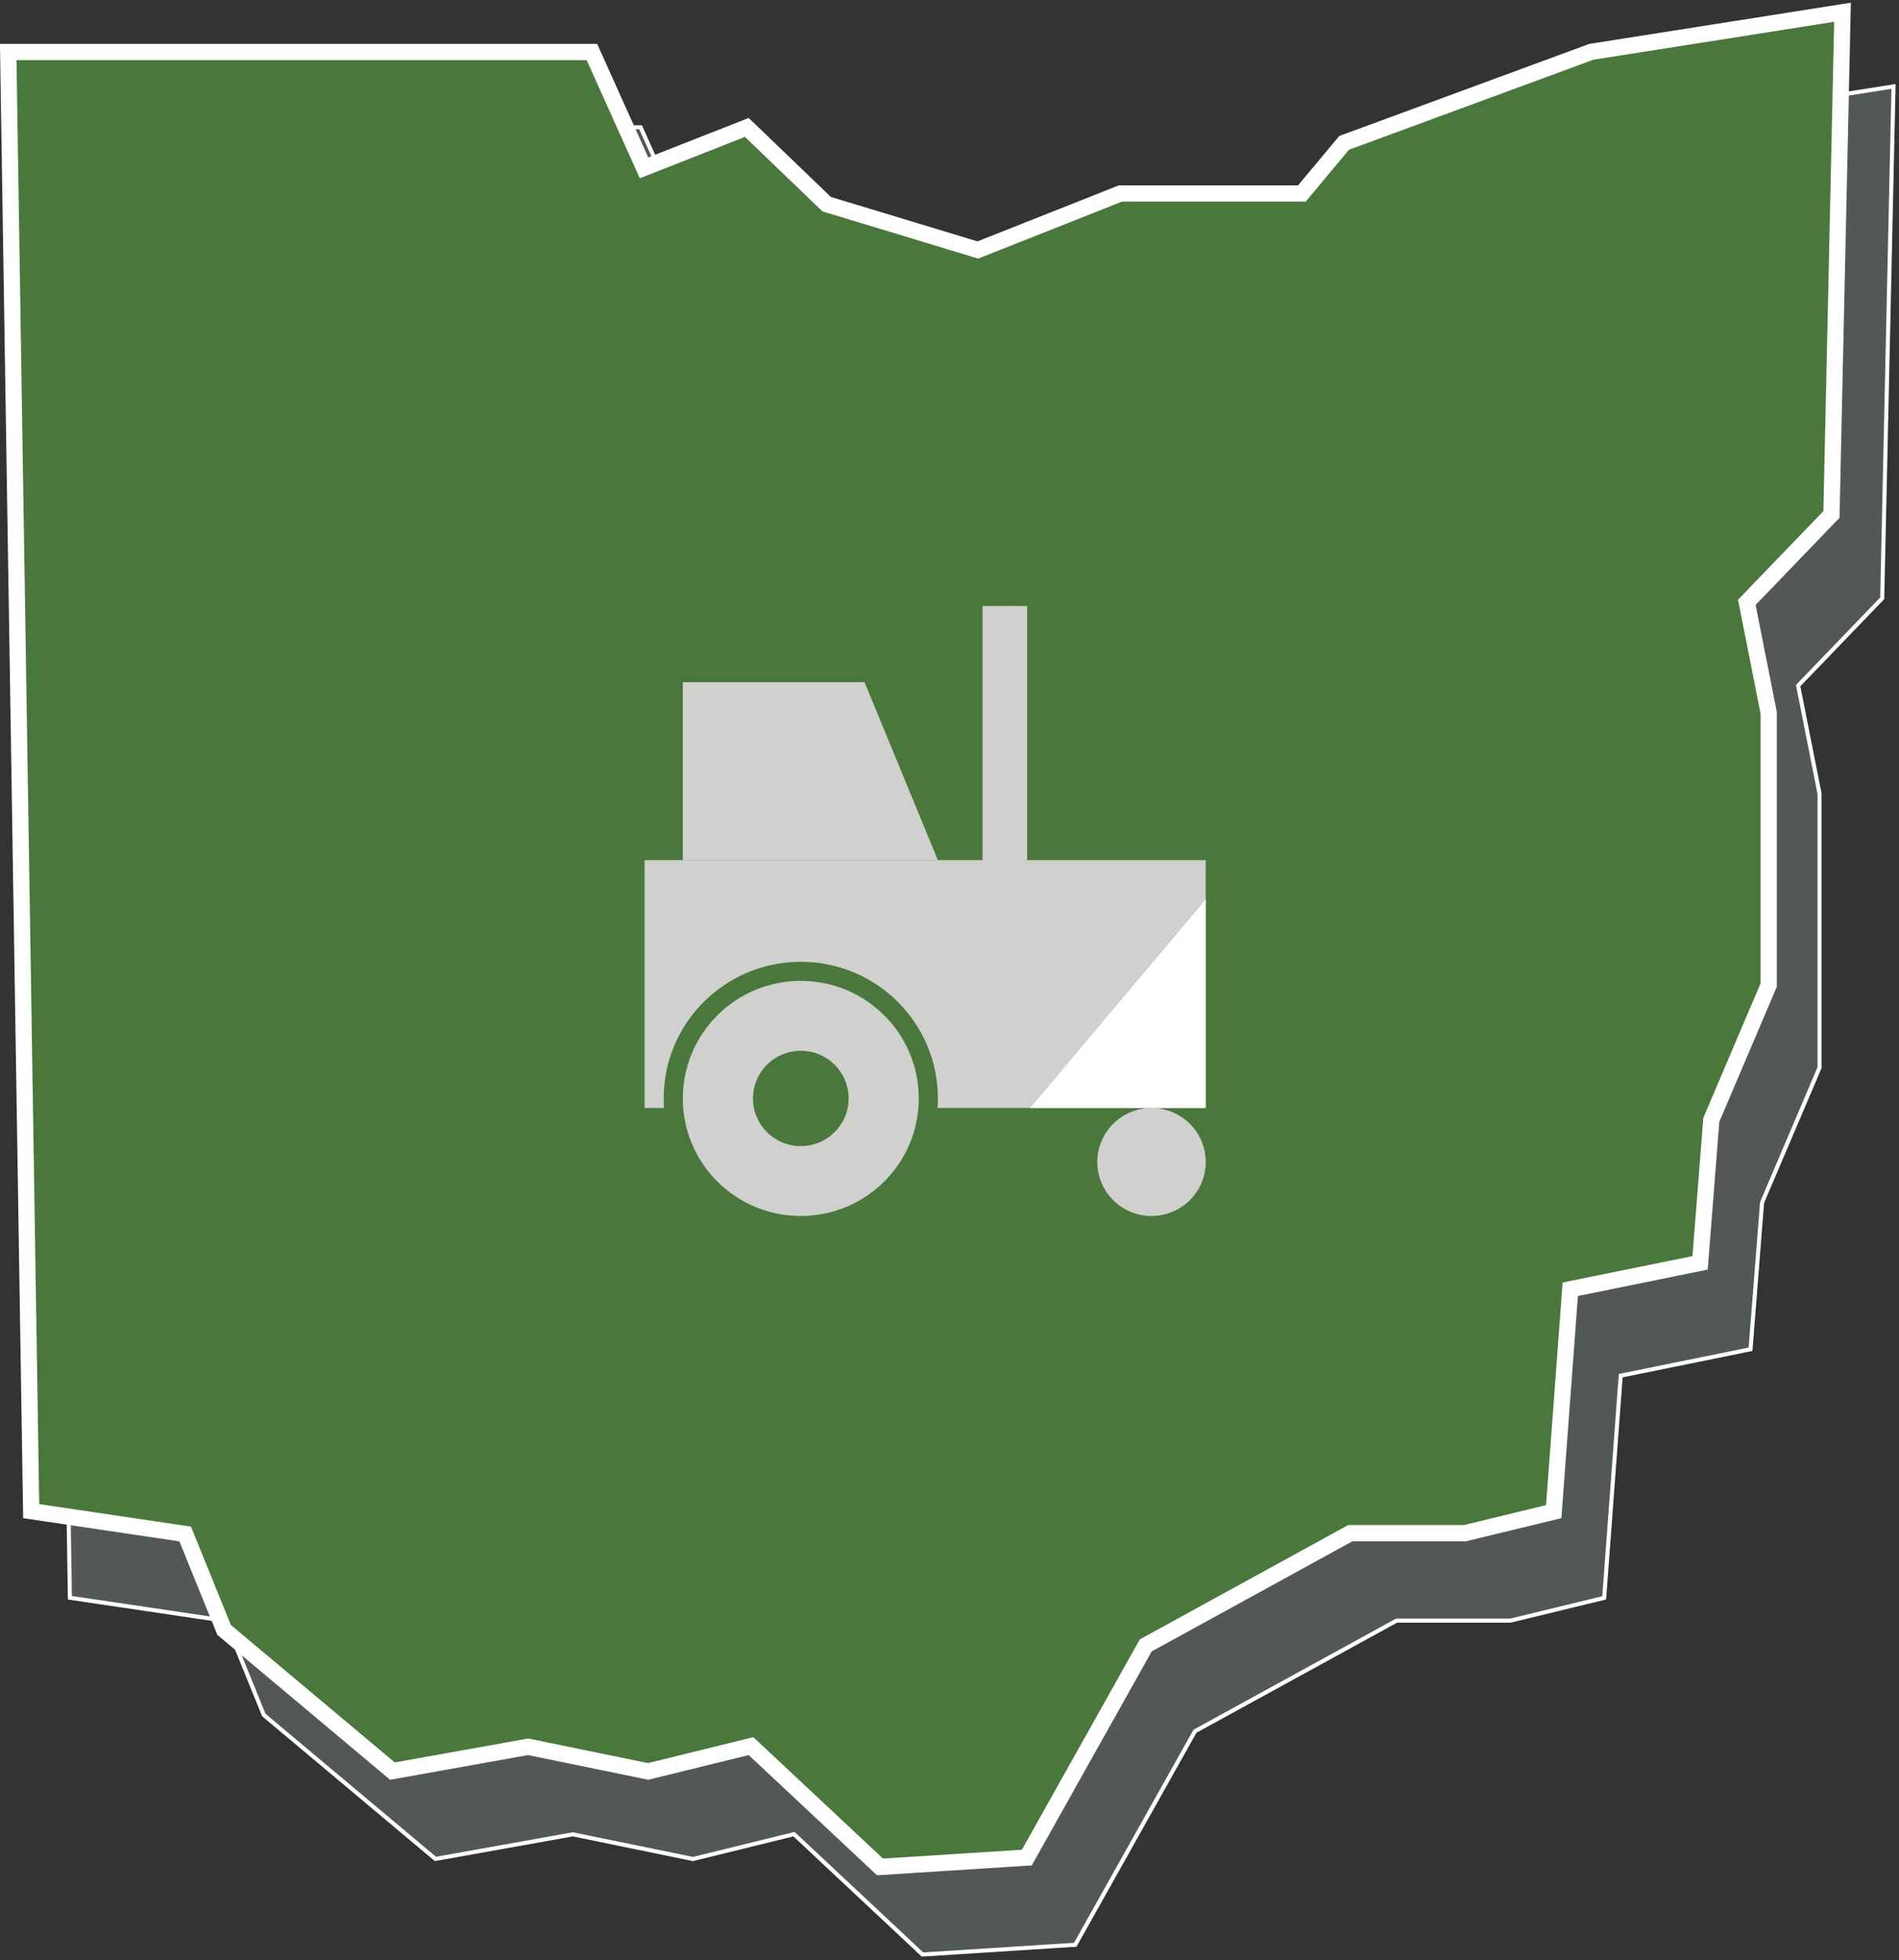
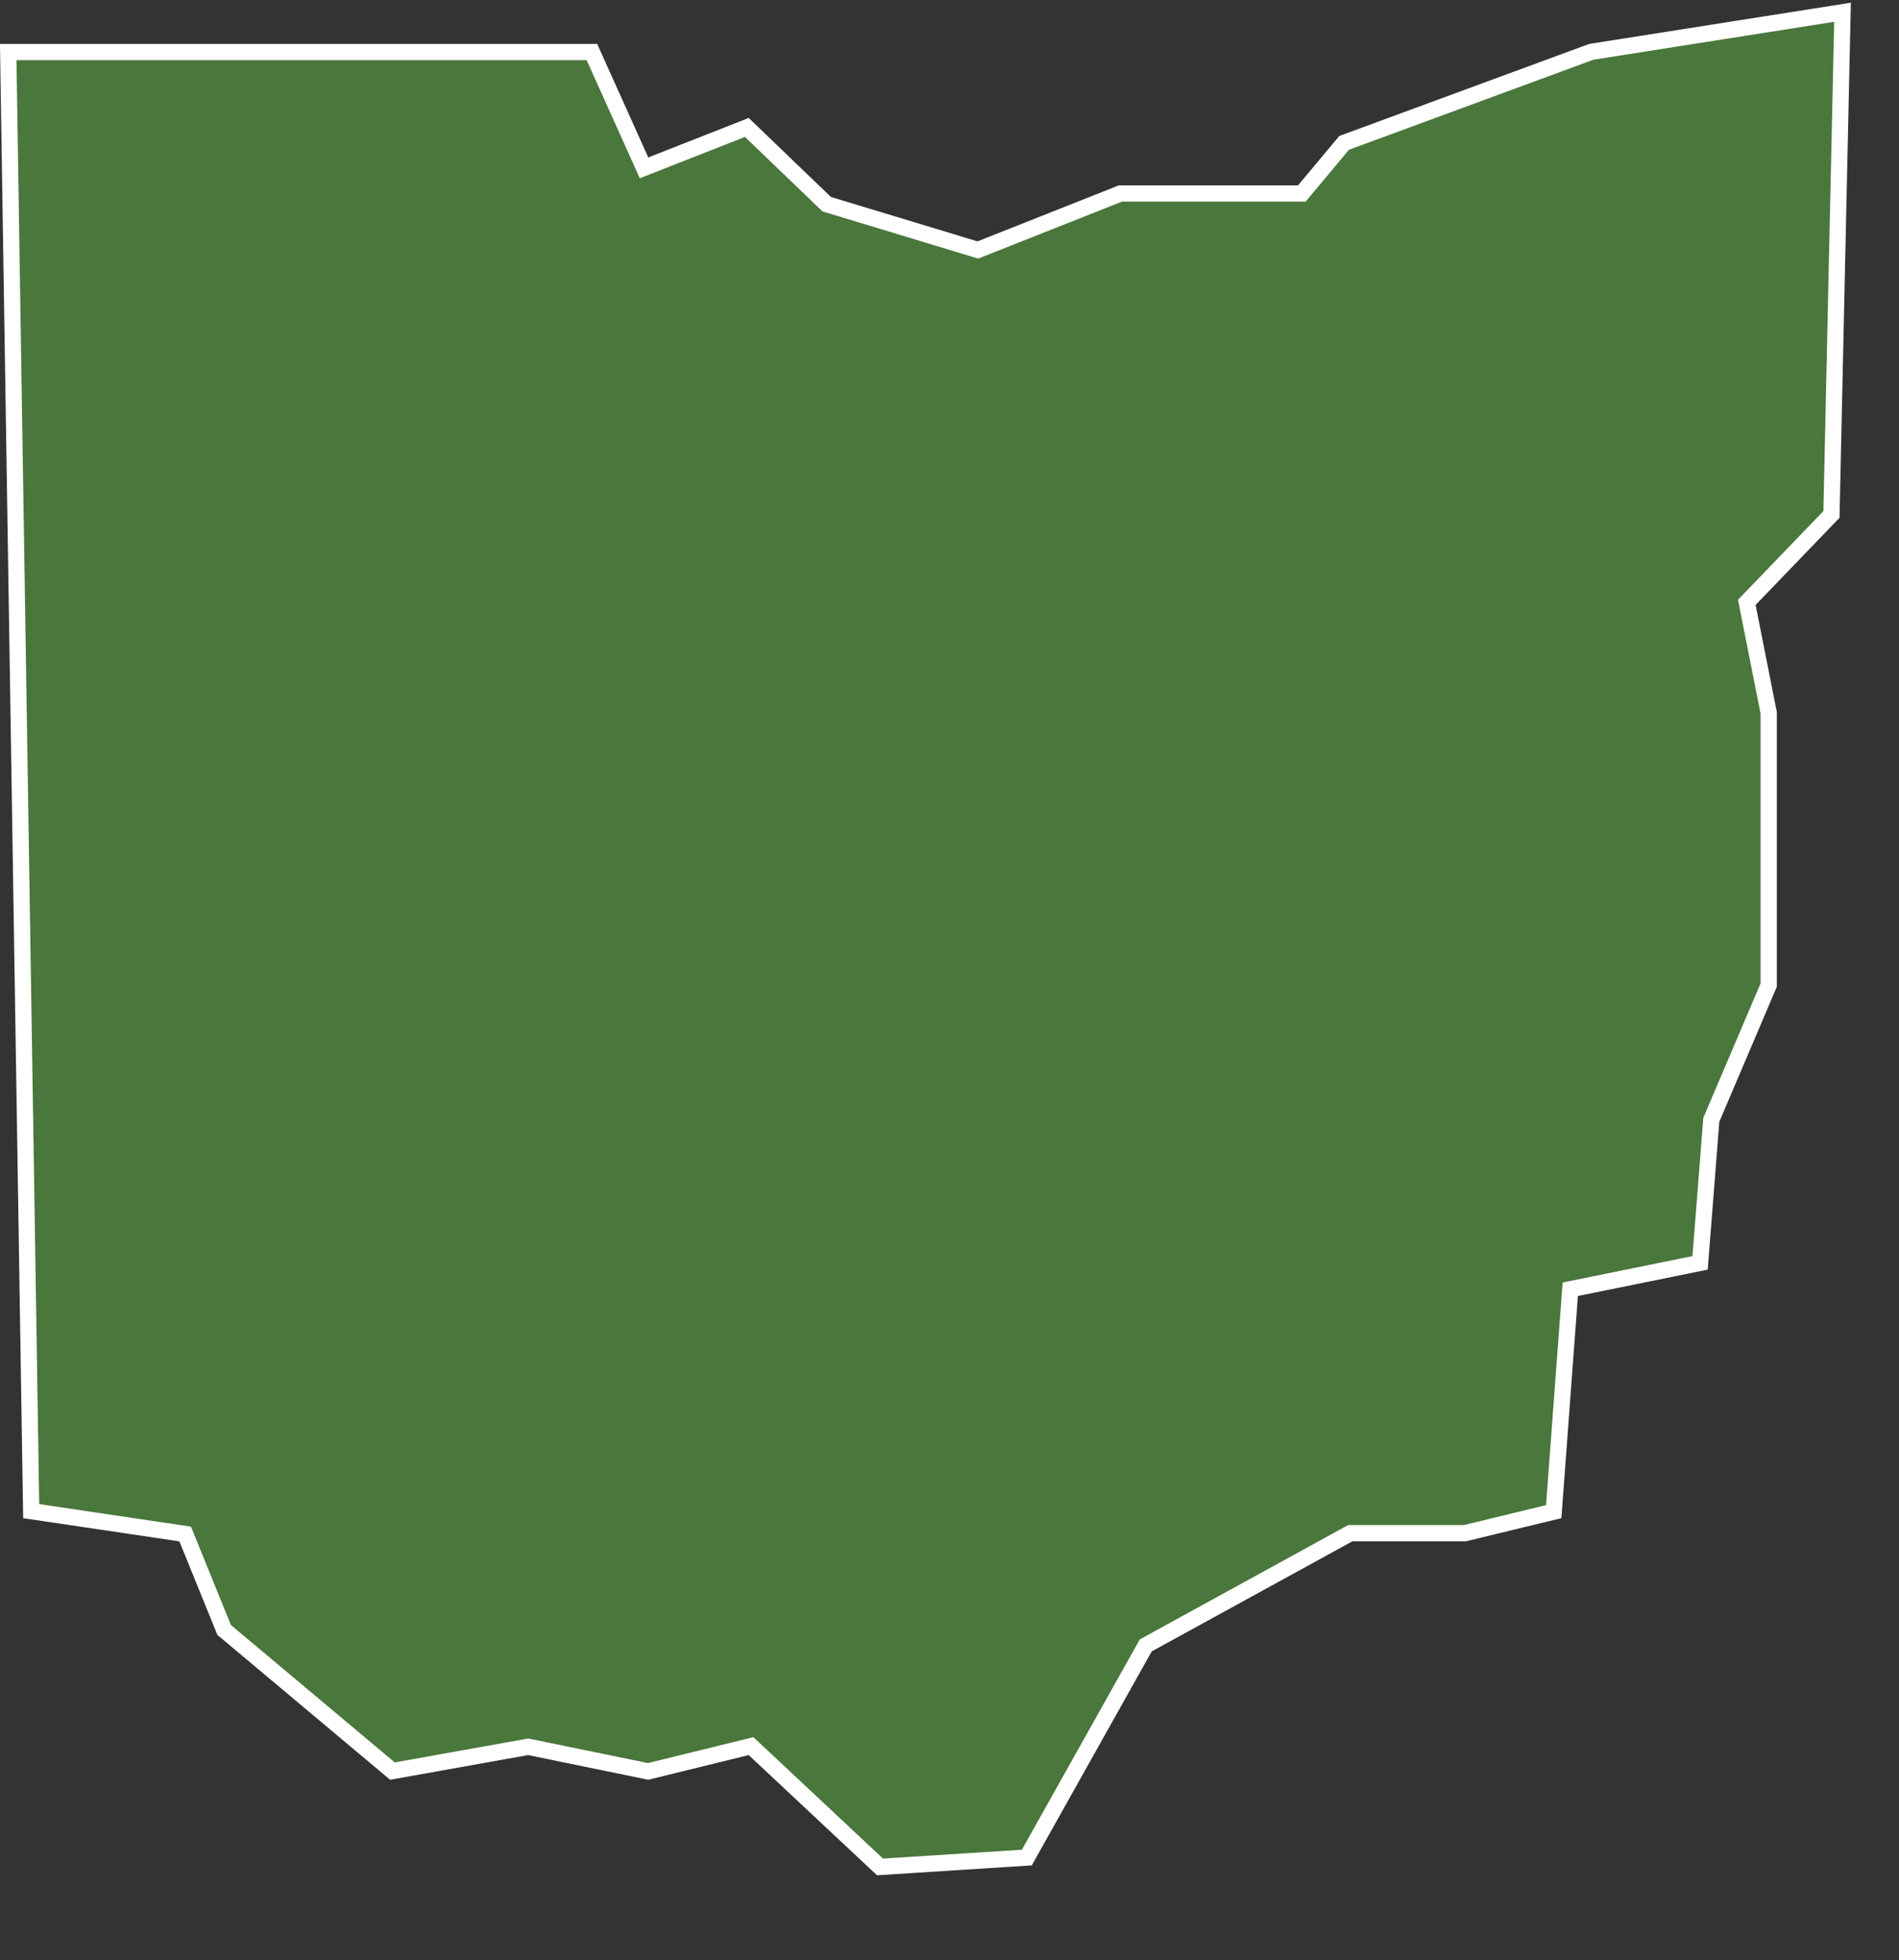
<svg xmlns="http://www.w3.org/2000/svg" width="467" height="482" viewBox="0 0 467 482" fill="none">
  <rect x="0" y="0" width="467" height="482" fill="#333333" stroke="none" />
-   <path d="M169.966 58.921L170.162 59.356L170.605 59.181L195.007 49.588L214.985 68.787L215.071 68.871L215.186 68.906L251.235 79.83L251.402 79.88L251.564 79.816L286.251 66.076H330.216H330.45L330.6 65.897L340.651 53.86L401.957 31.284L465.649 21.252L462.874 147.117L442.376 168.4L442.195 168.588L442.246 168.844L447.455 195.134V262.526L433.354 295.632L433.322 295.707L433.316 295.789L430.491 331.767L398.939 338.186L398.568 338.262L398.54 338.639L394.501 392.897L371.426 398.497H343.568H343.44L343.328 398.559L293.988 425.627L293.862 425.696L293.792 425.821L264.425 478.2L226.861 480.597L195.46 451.19L195.262 451.005L194.999 451.069L170.408 457.111L140.962 451.065L140.868 451.046L140.773 451.063L107.083 457.095L64.874 421.7L55.577 398.815L55.469 398.55L55.187 398.508L17.188 392.871L11.498 31.298H157.536L169.966 58.921Z" fill="#525856" stroke="white" />
  <path d="M157.598 39.537L158.38 41.275L160.154 40.577L183.661 31.335L202.945 49.869L203.292 50.202L203.751 50.341L239.8 61.265L240.468 61.468L241.117 61.211L275.537 47.576H319.216H320.152L320.751 46.858L330.546 35.129L391.336 12.743L453.11 3.013L450.387 126.498L430.296 147.36L429.571 148.112L429.774 149.136L434.955 175.281V242.22L420.974 275.044L420.846 275.345L420.82 275.671L418.084 310.523L387.639 316.716L386.156 317.018L386.044 318.528L382.086 371.697L360.247 376.997H332.568H332.056L331.606 377.244L282.266 404.312L281.764 404.587L281.484 405.087L252.516 456.755L216.413 459.059L185.485 430.095L184.694 429.354L183.641 429.613L159.379 435.573L130.263 429.596L129.887 429.519L129.509 429.586L96.51 435.495L55.123 400.79L45.966 378.25L45.536 377.192L44.407 377.025L7.668 371.574L2.022 12.798H145.566L157.598 39.537Z" fill="#4A773C" stroke="white" stroke-width="4" />
  <g clip-path="url(#clip0_788_2450)">
    <path d="M212.611 167.75H167.918V211.5H230.645L212.611 167.75Z" fill="#D0D0CE" />
-     <path fill-rule="evenodd" clip-rule="evenodd" d="M158.509 211.5H296.509V272.438H230.564C230.618 271.663 230.645 270.882 230.645 270.094C230.645 251.54 215.55 236.5 196.929 236.5C178.308 236.5 163.213 251.54 163.213 270.094C163.213 270.882 163.241 271.663 163.294 272.438H158.509V211.5Z" fill="#D0D0CE" />
    <path fill-rule="evenodd" clip-rule="evenodd" d="M196.929 299C212.952 299 225.941 286.058 225.941 270.094C225.941 254.129 212.952 241.188 196.929 241.188C180.907 241.188 167.918 254.129 167.918 270.094C167.918 286.058 180.907 299 196.929 299ZM196.929 281.812C203.425 281.812 208.691 276.566 208.691 270.094C208.691 263.622 203.425 258.375 196.929 258.375C190.434 258.375 185.168 263.622 185.168 270.094C185.168 276.566 190.434 281.812 196.929 281.812Z" fill="#D0D0CE" />
    <path d="M283.179 299C290.541 299 296.509 293.054 296.509 285.719C296.509 278.384 290.541 272.438 283.179 272.438C275.817 272.438 269.85 278.384 269.85 285.719C269.85 293.054 275.817 299 283.179 299Z" fill="#D0D0CE" />
-     <path d="M253.348 272.434H296.506V221.172L253.348 272.434Z" fill="white" />
-     <path d="M252.599 220.875V149L241.622 149V220.875H252.599Z" fill="#D0D0CE" />
  </g>
  <defs>
    <clipPath id="clip0_788_2450">
-       <rect width="138" height="150" fill="white" transform="translate(158.509 149)" />
-     </clipPath>
+       </clipPath>
  </defs>
</svg>